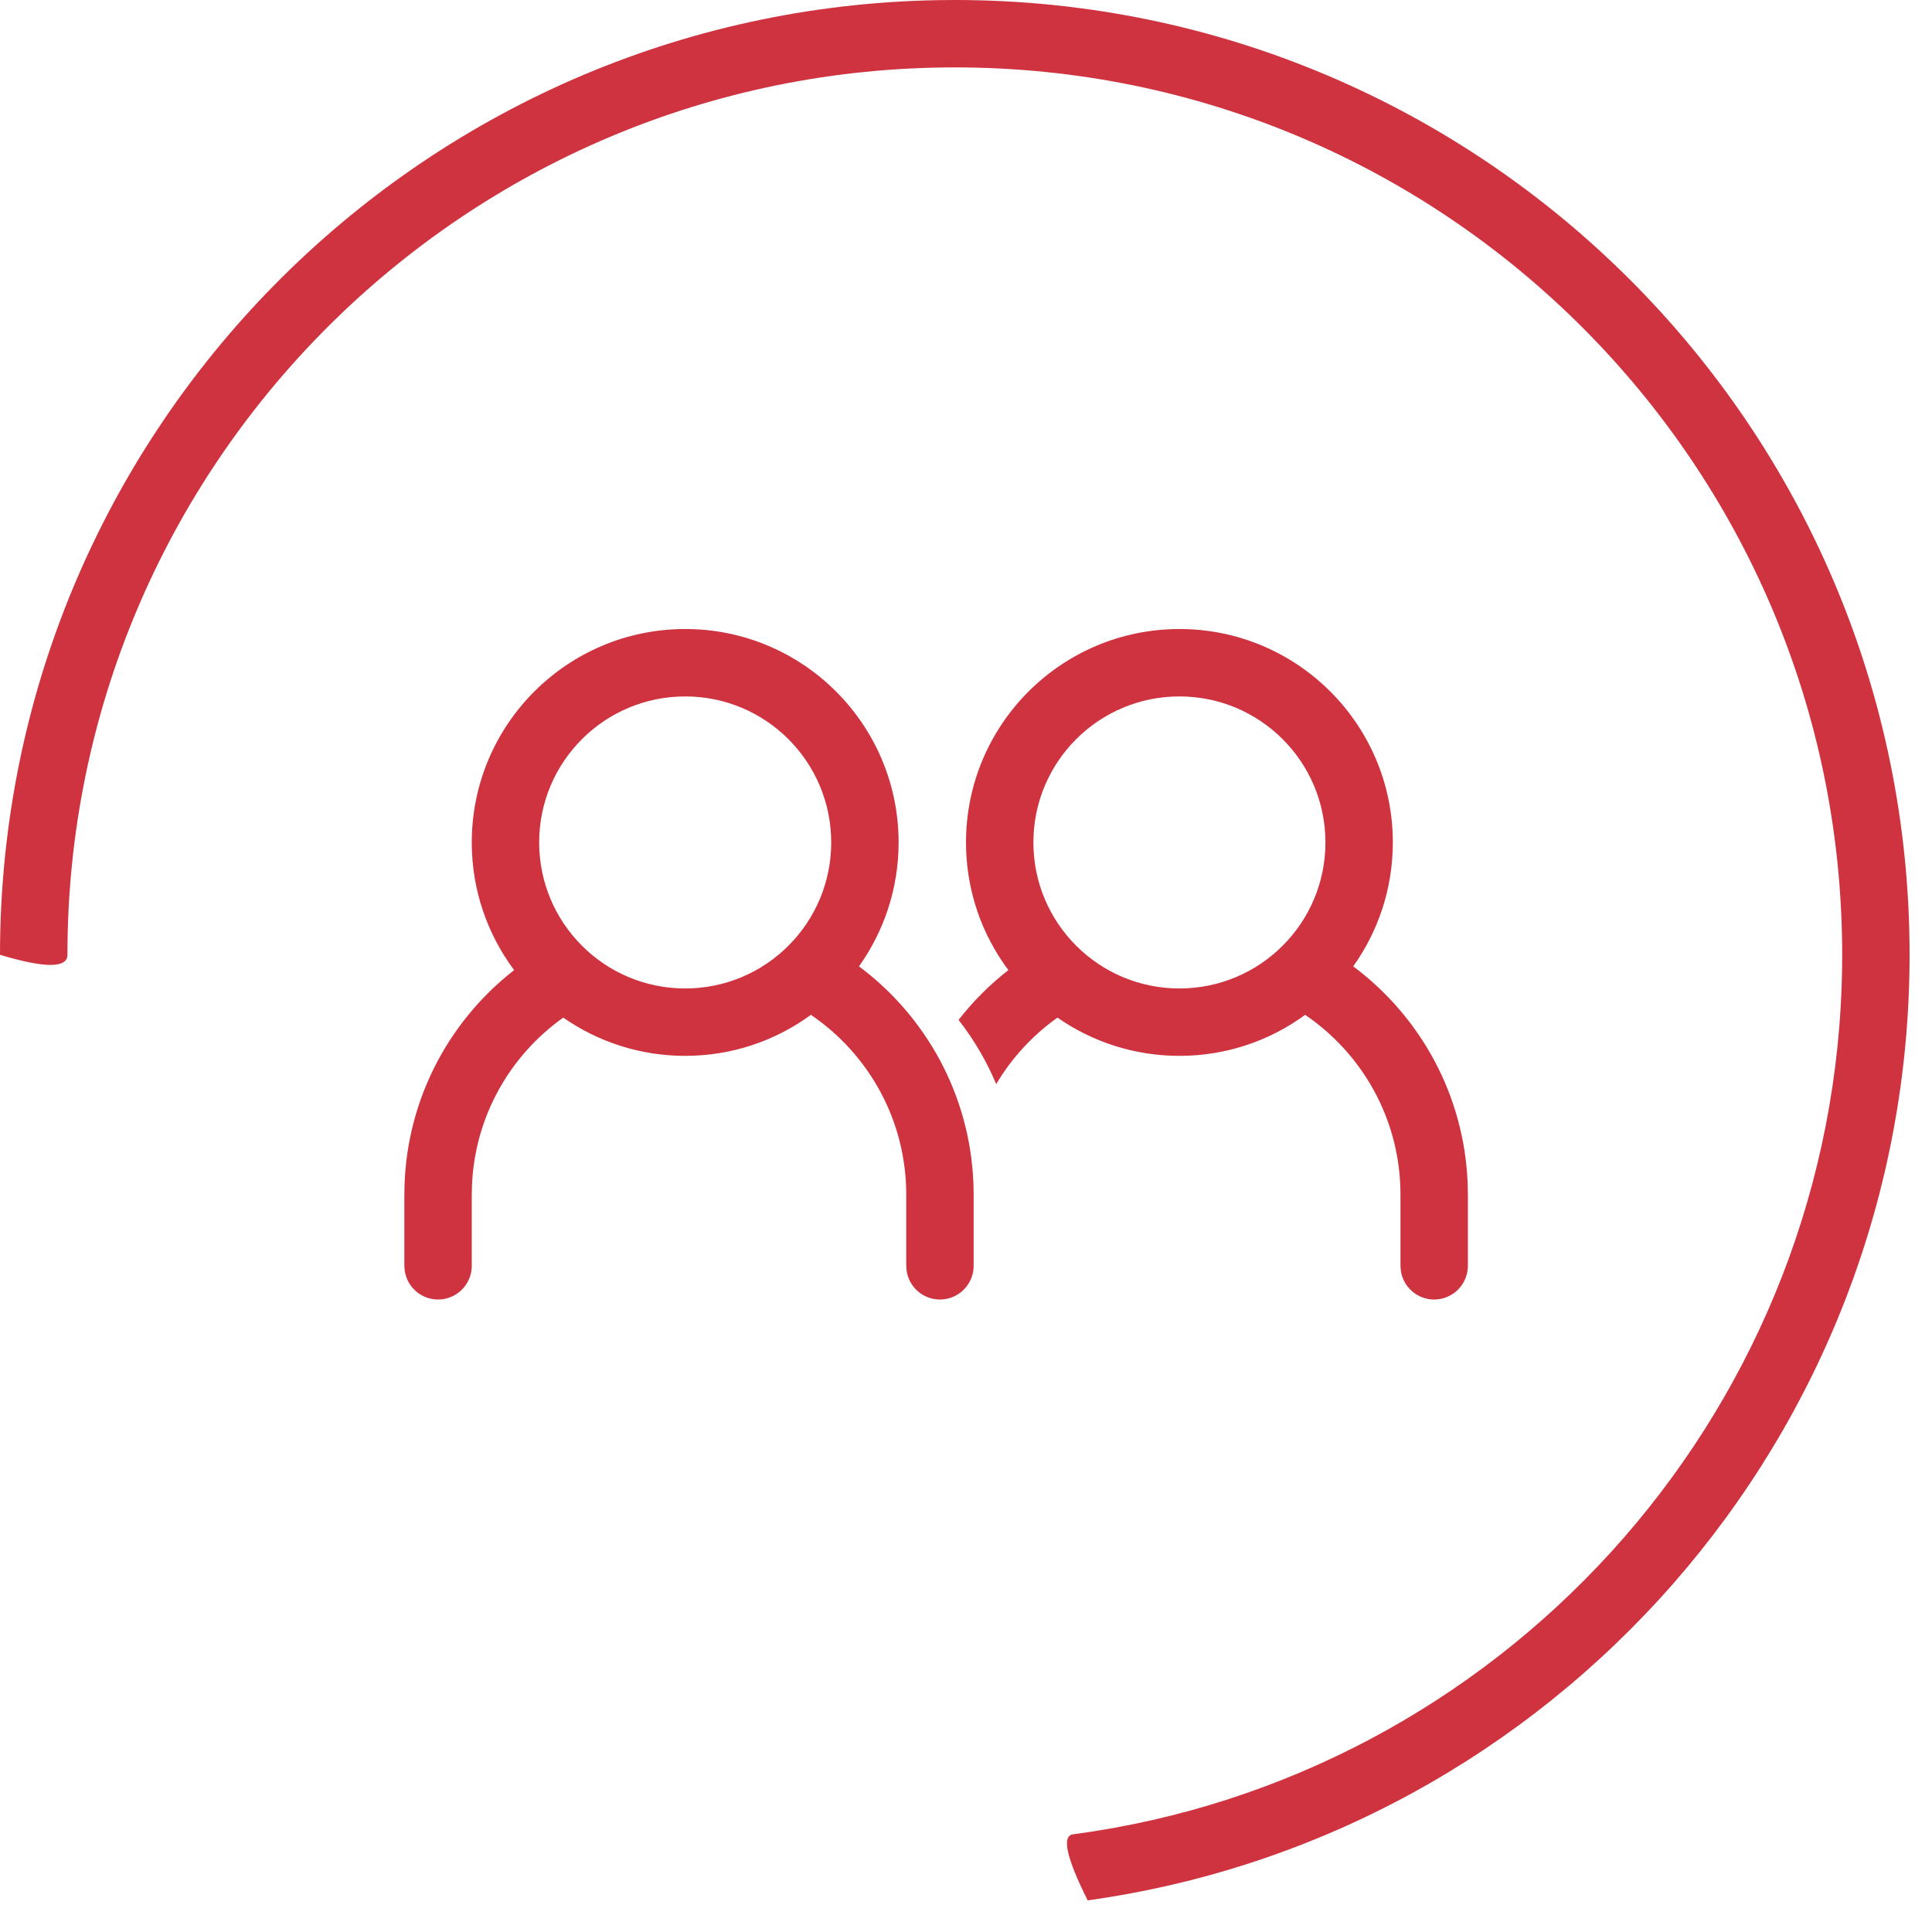
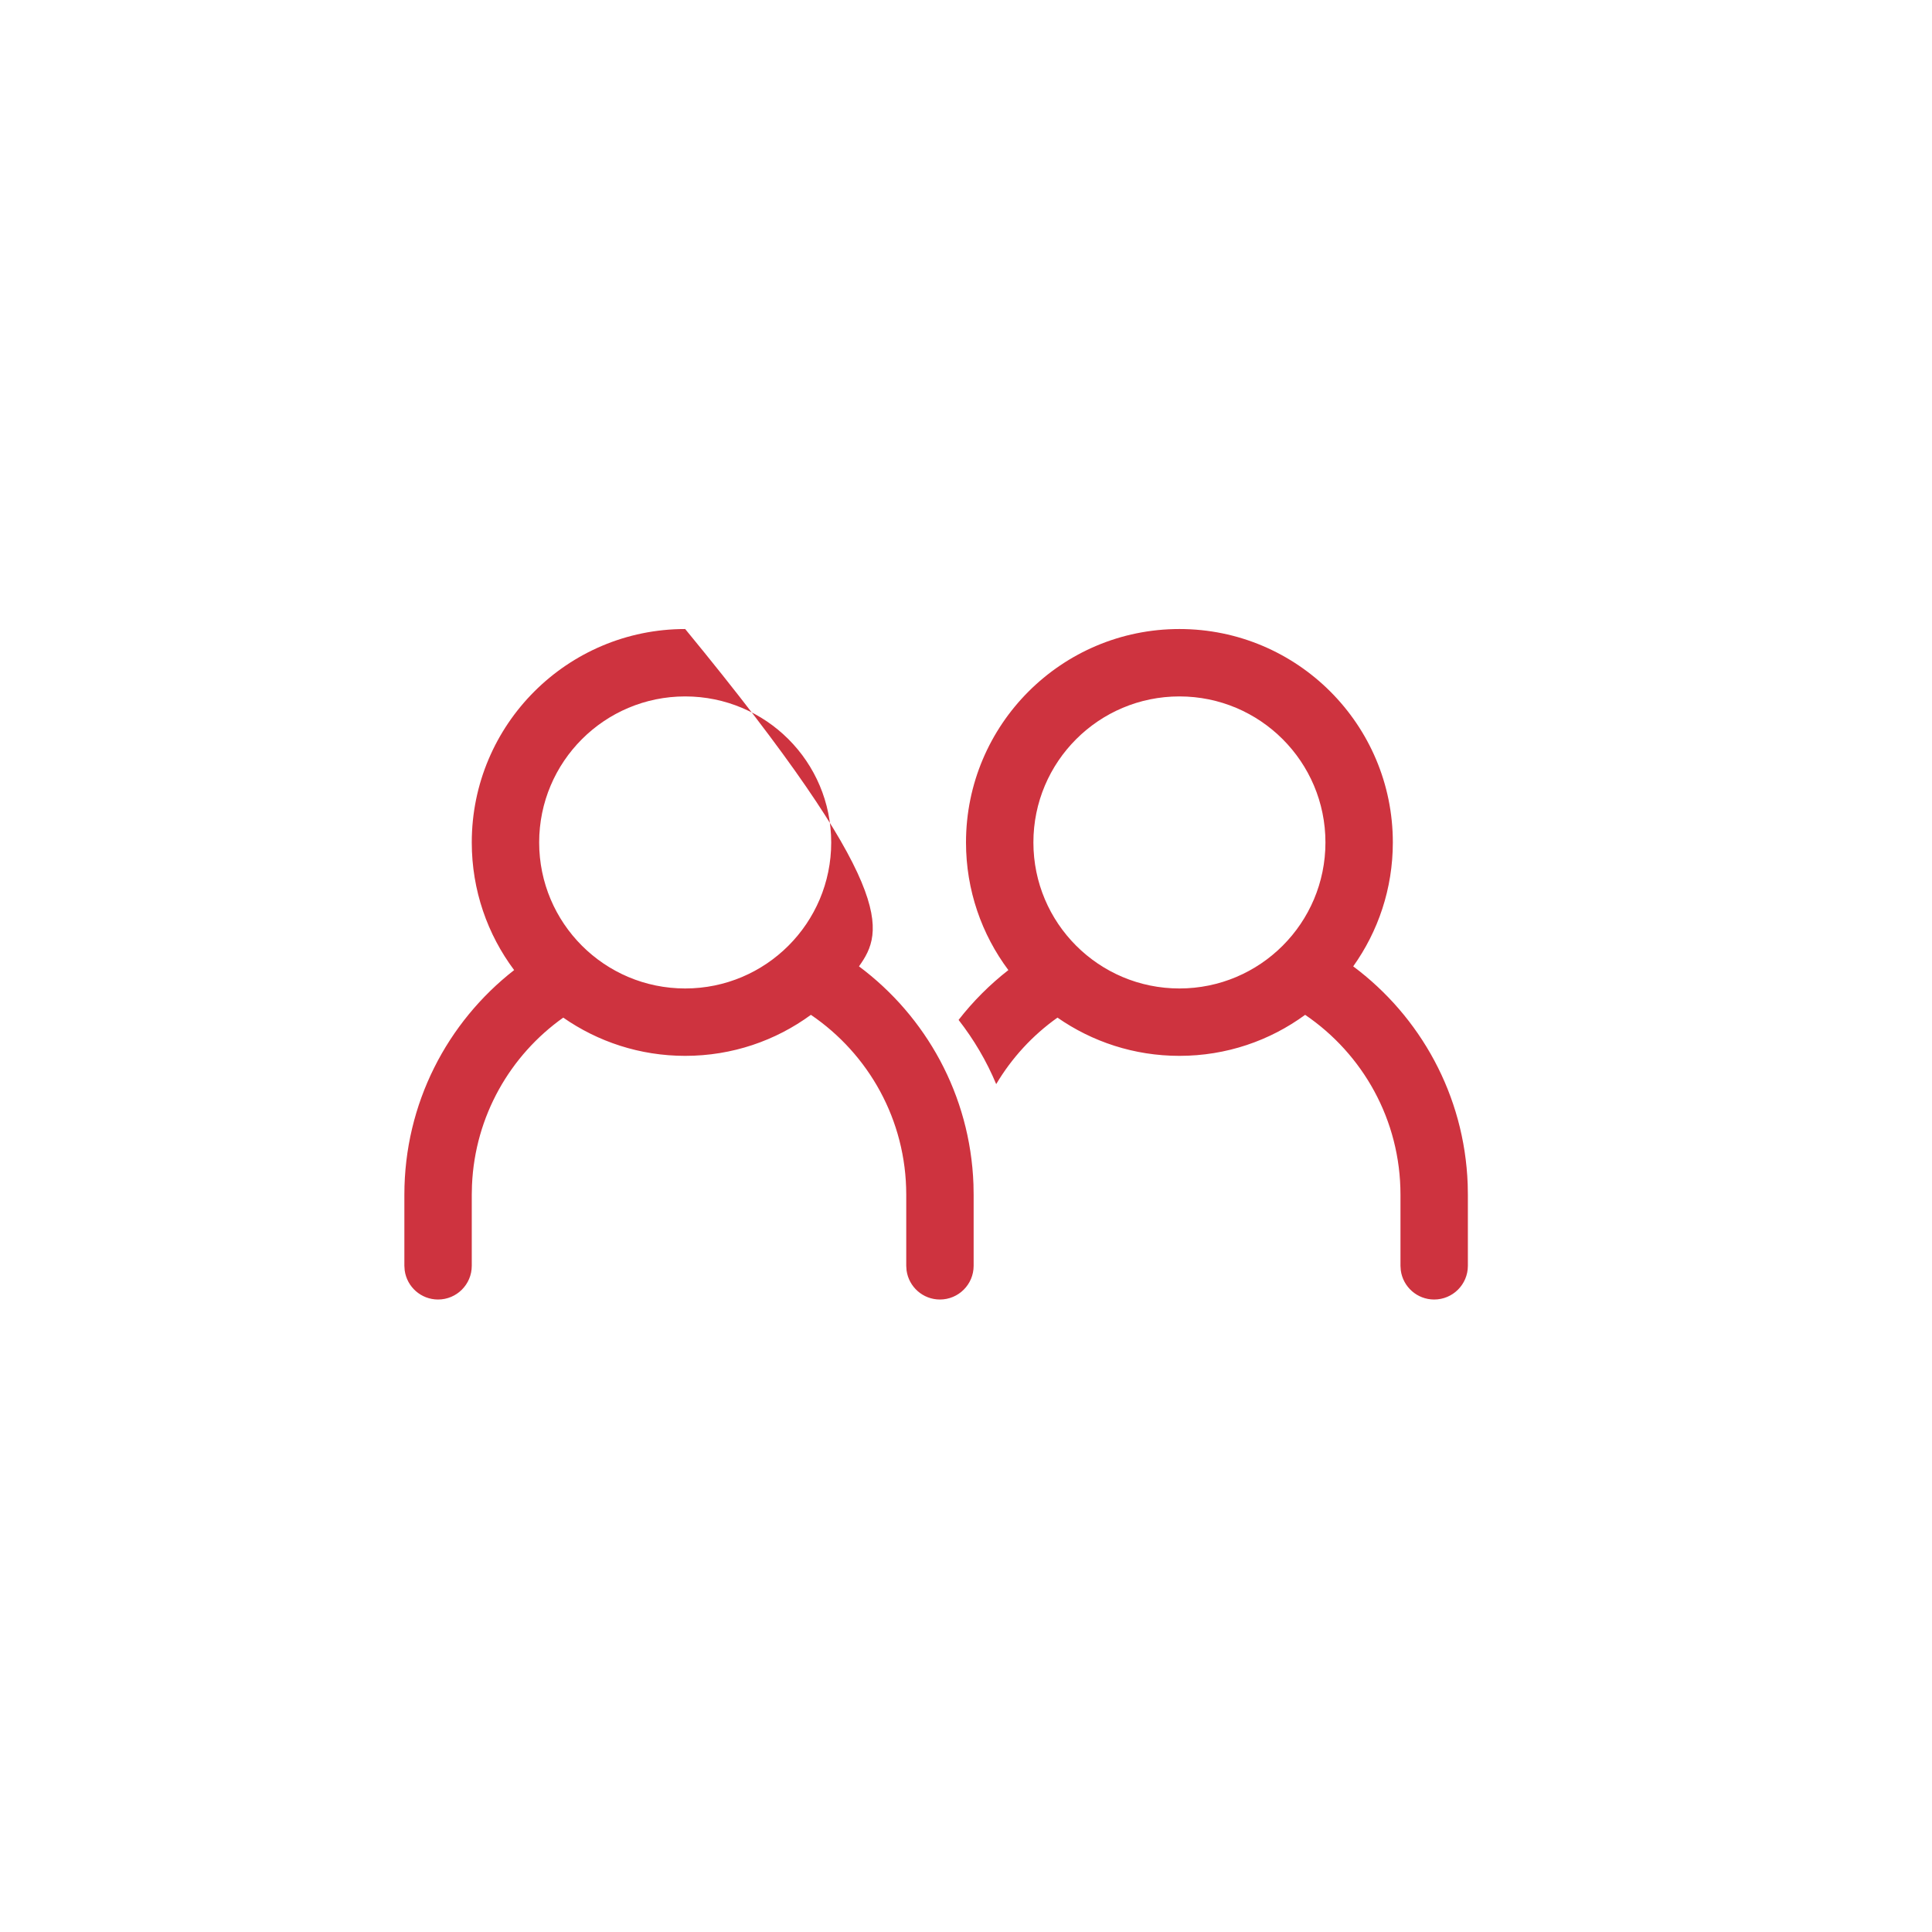
<svg xmlns="http://www.w3.org/2000/svg" width="43" height="43" viewBox="0 0 43 43">
  <g fill="#CE333F">
-     <path d="M21.251,0 C32.987,0 42.501,9.514 42.501,21.25 C42.501,31.955 34.569,40.855 24.208,42.296 C23.735,41.35 23.626,40.86 23.882,40.826 C33.344,39.568 40.654,31.621 40.989,21.943 L40.998,21.596 L41.001,21.25 C41.001,10.342 32.158,1.5 21.251,1.5 C10.343,1.5 1.501,10.342 1.501,21.25 C1.501,21.551 1,21.551 0,21.251 C0.001,9.631 9.325,0.191 20.899,0.003 L21.251,0 Z" />
-     <path d="M26.25,14 C28.873,14 31,16.127 31,18.75 C31,19.778 30.673,20.73 30.118,21.508 C31.609,22.62 32.594,24.372 32.666,26.358 L32.67,26.59 L32.67,28.173 C32.67,28.587 32.334,28.923 31.92,28.923 C31.54,28.923 31.227,28.641 31.177,28.275 L31.17,28.173 L31.17,26.59 C31.17,24.925 30.329,23.457 29.048,22.587 C28.263,23.162 27.296,23.5 26.25,23.5 C25.241,23.5 24.306,23.185 23.536,22.649 C22.984,23.04 22.519,23.545 22.172,24.129 C21.958,23.615 21.674,23.135 21.335,22.7 C21.657,22.286 22.029,21.914 22.443,21.591 C21.851,20.799 21.5,19.815 21.5,18.75 C21.5,16.127 23.627,14 26.25,14 Z M15.25,14 C17.873,14 20,16.127 20,18.75 C20,19.778 19.673,20.73 19.118,21.508 C20.609,22.62 21.594,24.372 21.666,26.358 L21.67,26.59 L21.67,28.173 C21.67,28.587 21.334,28.923 20.92,28.923 C20.54,28.923 20.227,28.641 20.177,28.275 L20.17,28.173 L20.17,26.59 C20.17,24.925 19.329,23.457 18.048,22.587 C17.263,23.162 16.296,23.5 15.25,23.5 C14.241,23.5 13.306,23.185 12.536,22.649 C11.358,23.485 10.572,24.836 10.505,26.375 L10.5,26.59 L10.5,28.173 C10.5,28.587 10.164,28.923 9.75,28.923 C9.37,28.923 9.057,28.641 9.007,28.275 L9,28.173 L9,26.59 C9,24.558 9.956,22.75 11.443,21.591 C10.851,20.799 10.5,19.815 10.5,18.75 C10.5,16.127 12.627,14 15.25,14 Z M26.25,15.5 C24.455,15.5 23,16.955 23,18.75 C23,20.545 24.455,22 26.25,22 C28.045,22 29.5,20.545 29.5,18.75 C29.5,16.955 28.045,15.5 26.25,15.5 Z M15.25,15.5 C13.455,15.5 12,16.955 12,18.75 C12,20.545 13.455,22 15.25,22 C17.045,22 18.5,20.545 18.5,18.75 C18.5,16.955 17.045,15.5 15.25,15.5 Z" />
+     <path d="M26.25,14 C28.873,14 31,16.127 31,18.75 C31,19.778 30.673,20.73 30.118,21.508 C31.609,22.62 32.594,24.372 32.666,26.358 L32.67,26.59 L32.67,28.173 C32.67,28.587 32.334,28.923 31.92,28.923 C31.54,28.923 31.227,28.641 31.177,28.275 L31.17,28.173 L31.17,26.59 C31.17,24.925 30.329,23.457 29.048,22.587 C28.263,23.162 27.296,23.5 26.25,23.5 C25.241,23.5 24.306,23.185 23.536,22.649 C22.984,23.04 22.519,23.545 22.172,24.129 C21.958,23.615 21.674,23.135 21.335,22.7 C21.657,22.286 22.029,21.914 22.443,21.591 C21.851,20.799 21.5,19.815 21.5,18.75 C21.5,16.127 23.627,14 26.25,14 Z M15.25,14 C20,19.778 19.673,20.73 19.118,21.508 C20.609,22.62 21.594,24.372 21.666,26.358 L21.67,26.59 L21.67,28.173 C21.67,28.587 21.334,28.923 20.92,28.923 C20.54,28.923 20.227,28.641 20.177,28.275 L20.17,28.173 L20.17,26.59 C20.17,24.925 19.329,23.457 18.048,22.587 C17.263,23.162 16.296,23.5 15.25,23.5 C14.241,23.5 13.306,23.185 12.536,22.649 C11.358,23.485 10.572,24.836 10.505,26.375 L10.5,26.59 L10.5,28.173 C10.5,28.587 10.164,28.923 9.75,28.923 C9.37,28.923 9.057,28.641 9.007,28.275 L9,28.173 L9,26.59 C9,24.558 9.956,22.75 11.443,21.591 C10.851,20.799 10.5,19.815 10.5,18.75 C10.5,16.127 12.627,14 15.25,14 Z M26.25,15.5 C24.455,15.5 23,16.955 23,18.75 C23,20.545 24.455,22 26.25,22 C28.045,22 29.5,20.545 29.5,18.75 C29.5,16.955 28.045,15.5 26.25,15.5 Z M15.25,15.5 C13.455,15.5 12,16.955 12,18.75 C12,20.545 13.455,22 15.25,22 C17.045,22 18.5,20.545 18.5,18.75 C18.5,16.955 17.045,15.5 15.25,15.5 Z" />
  </g>
</svg>